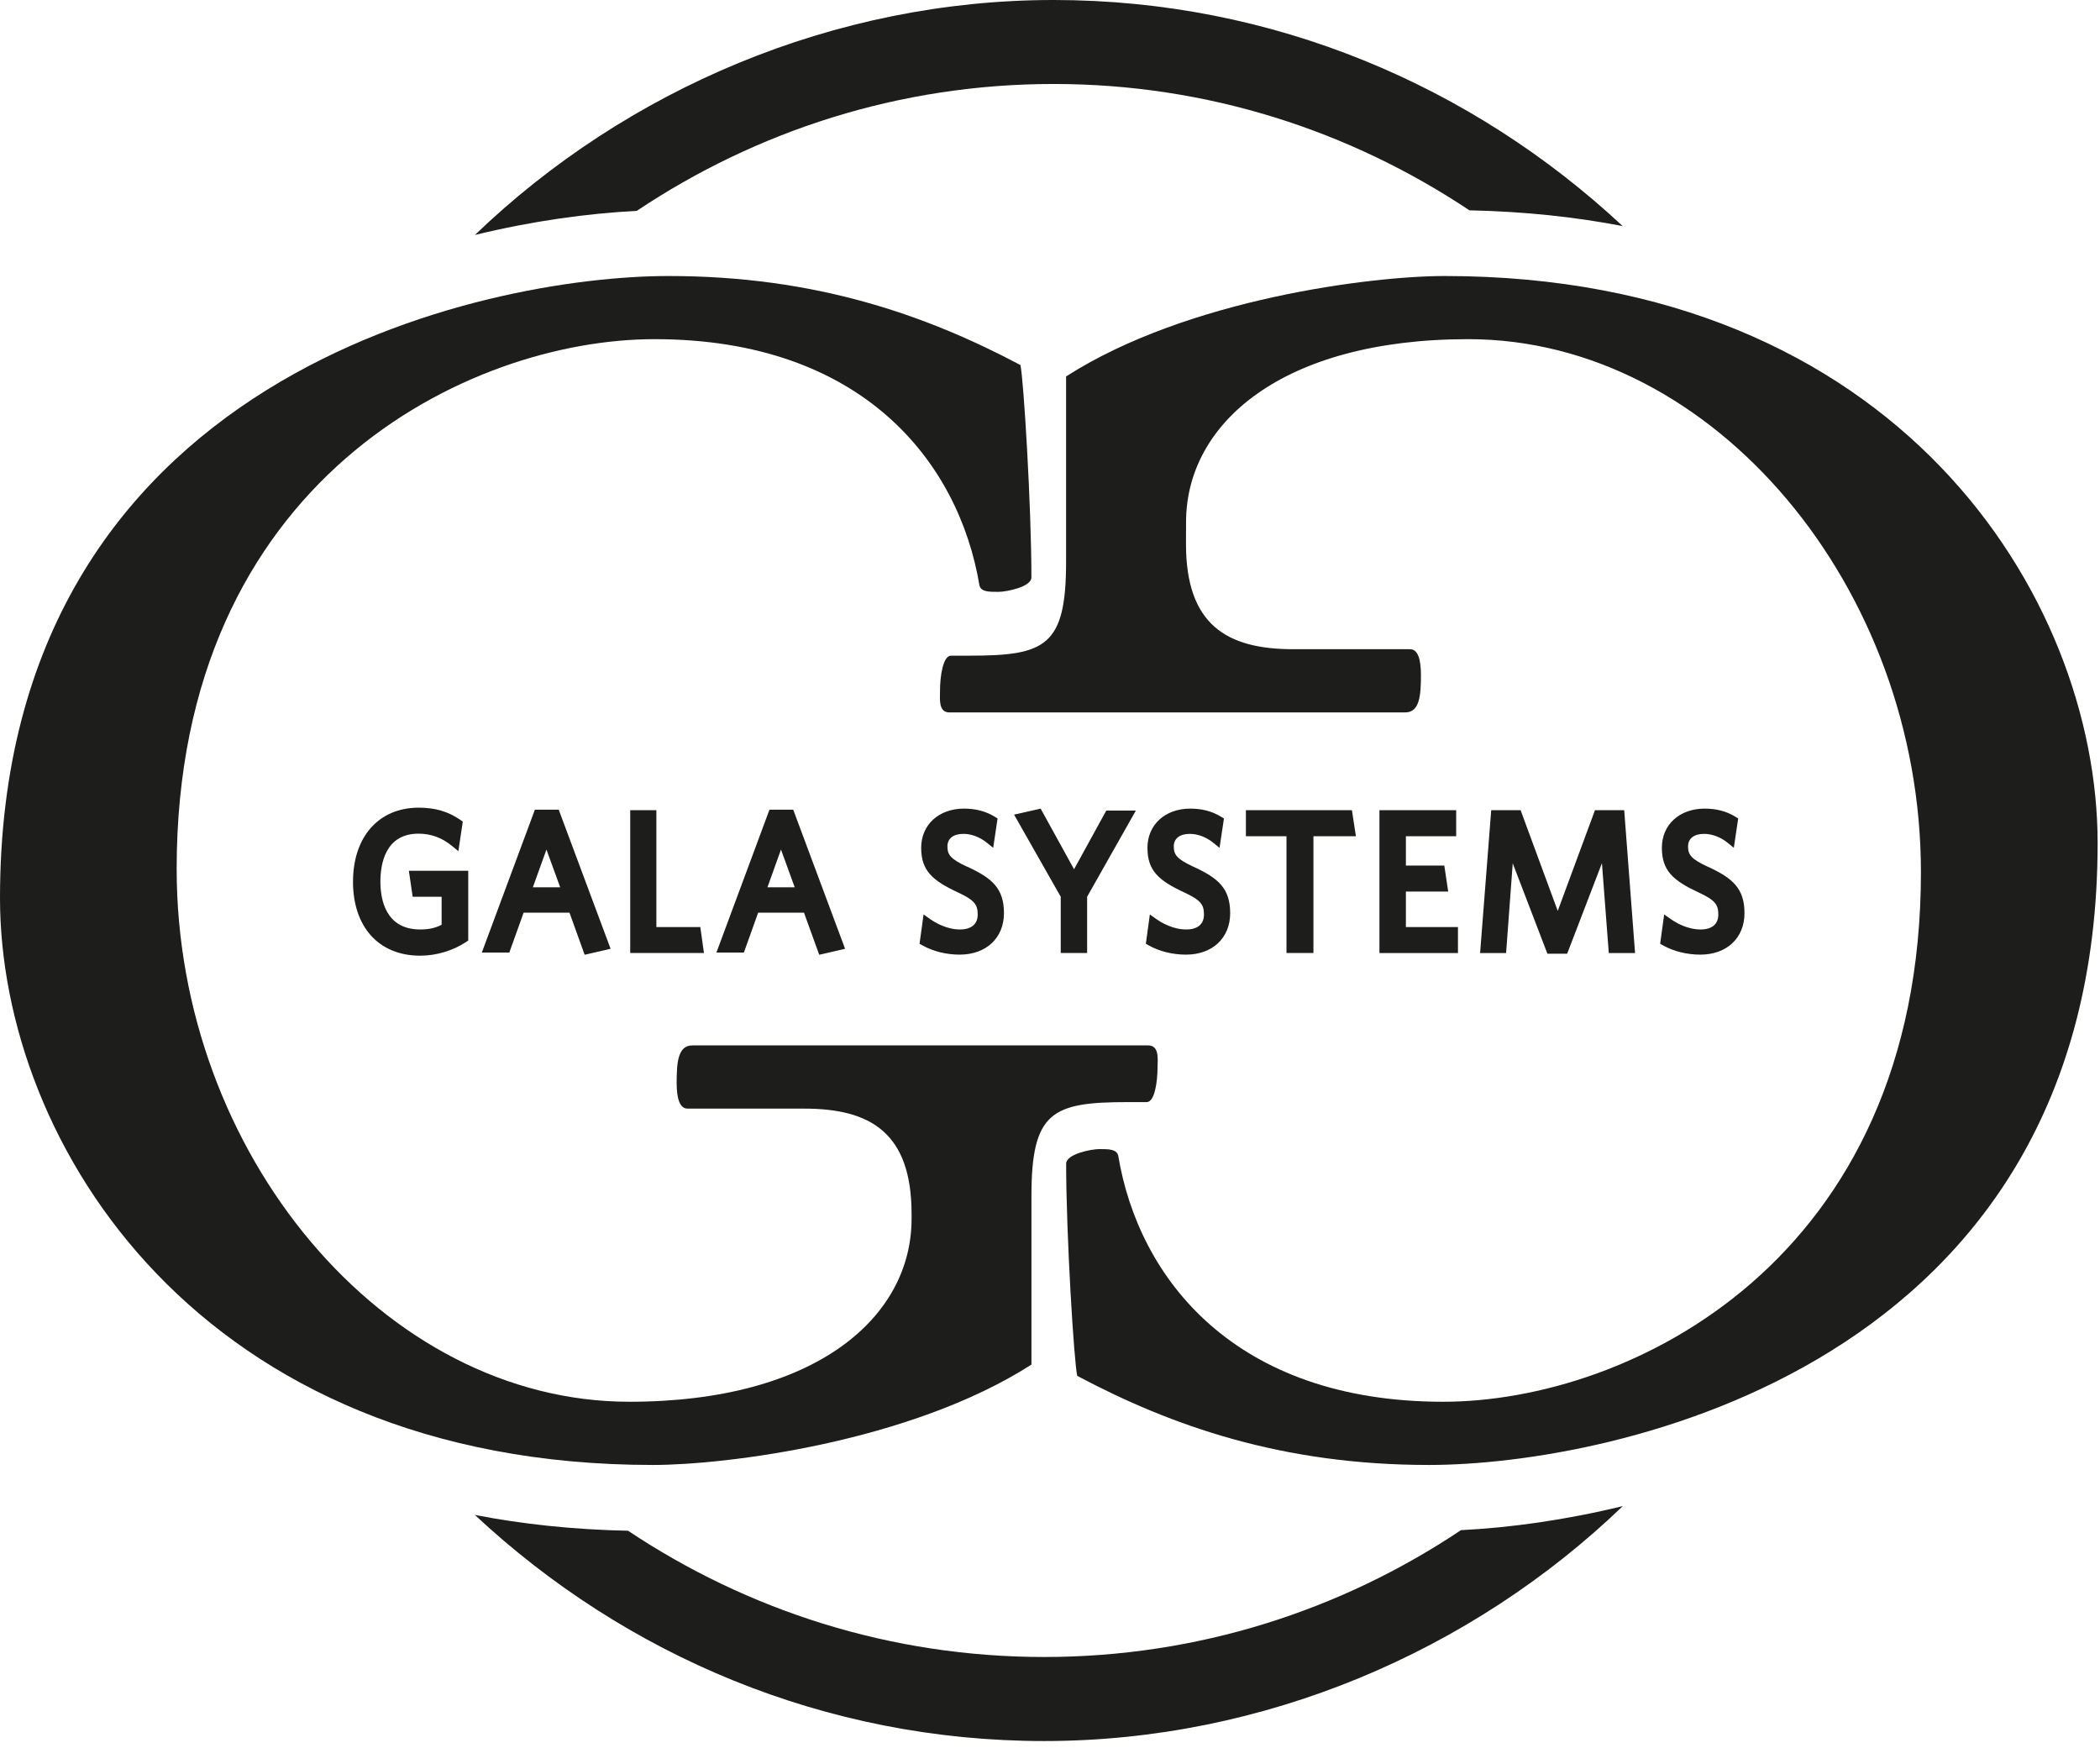
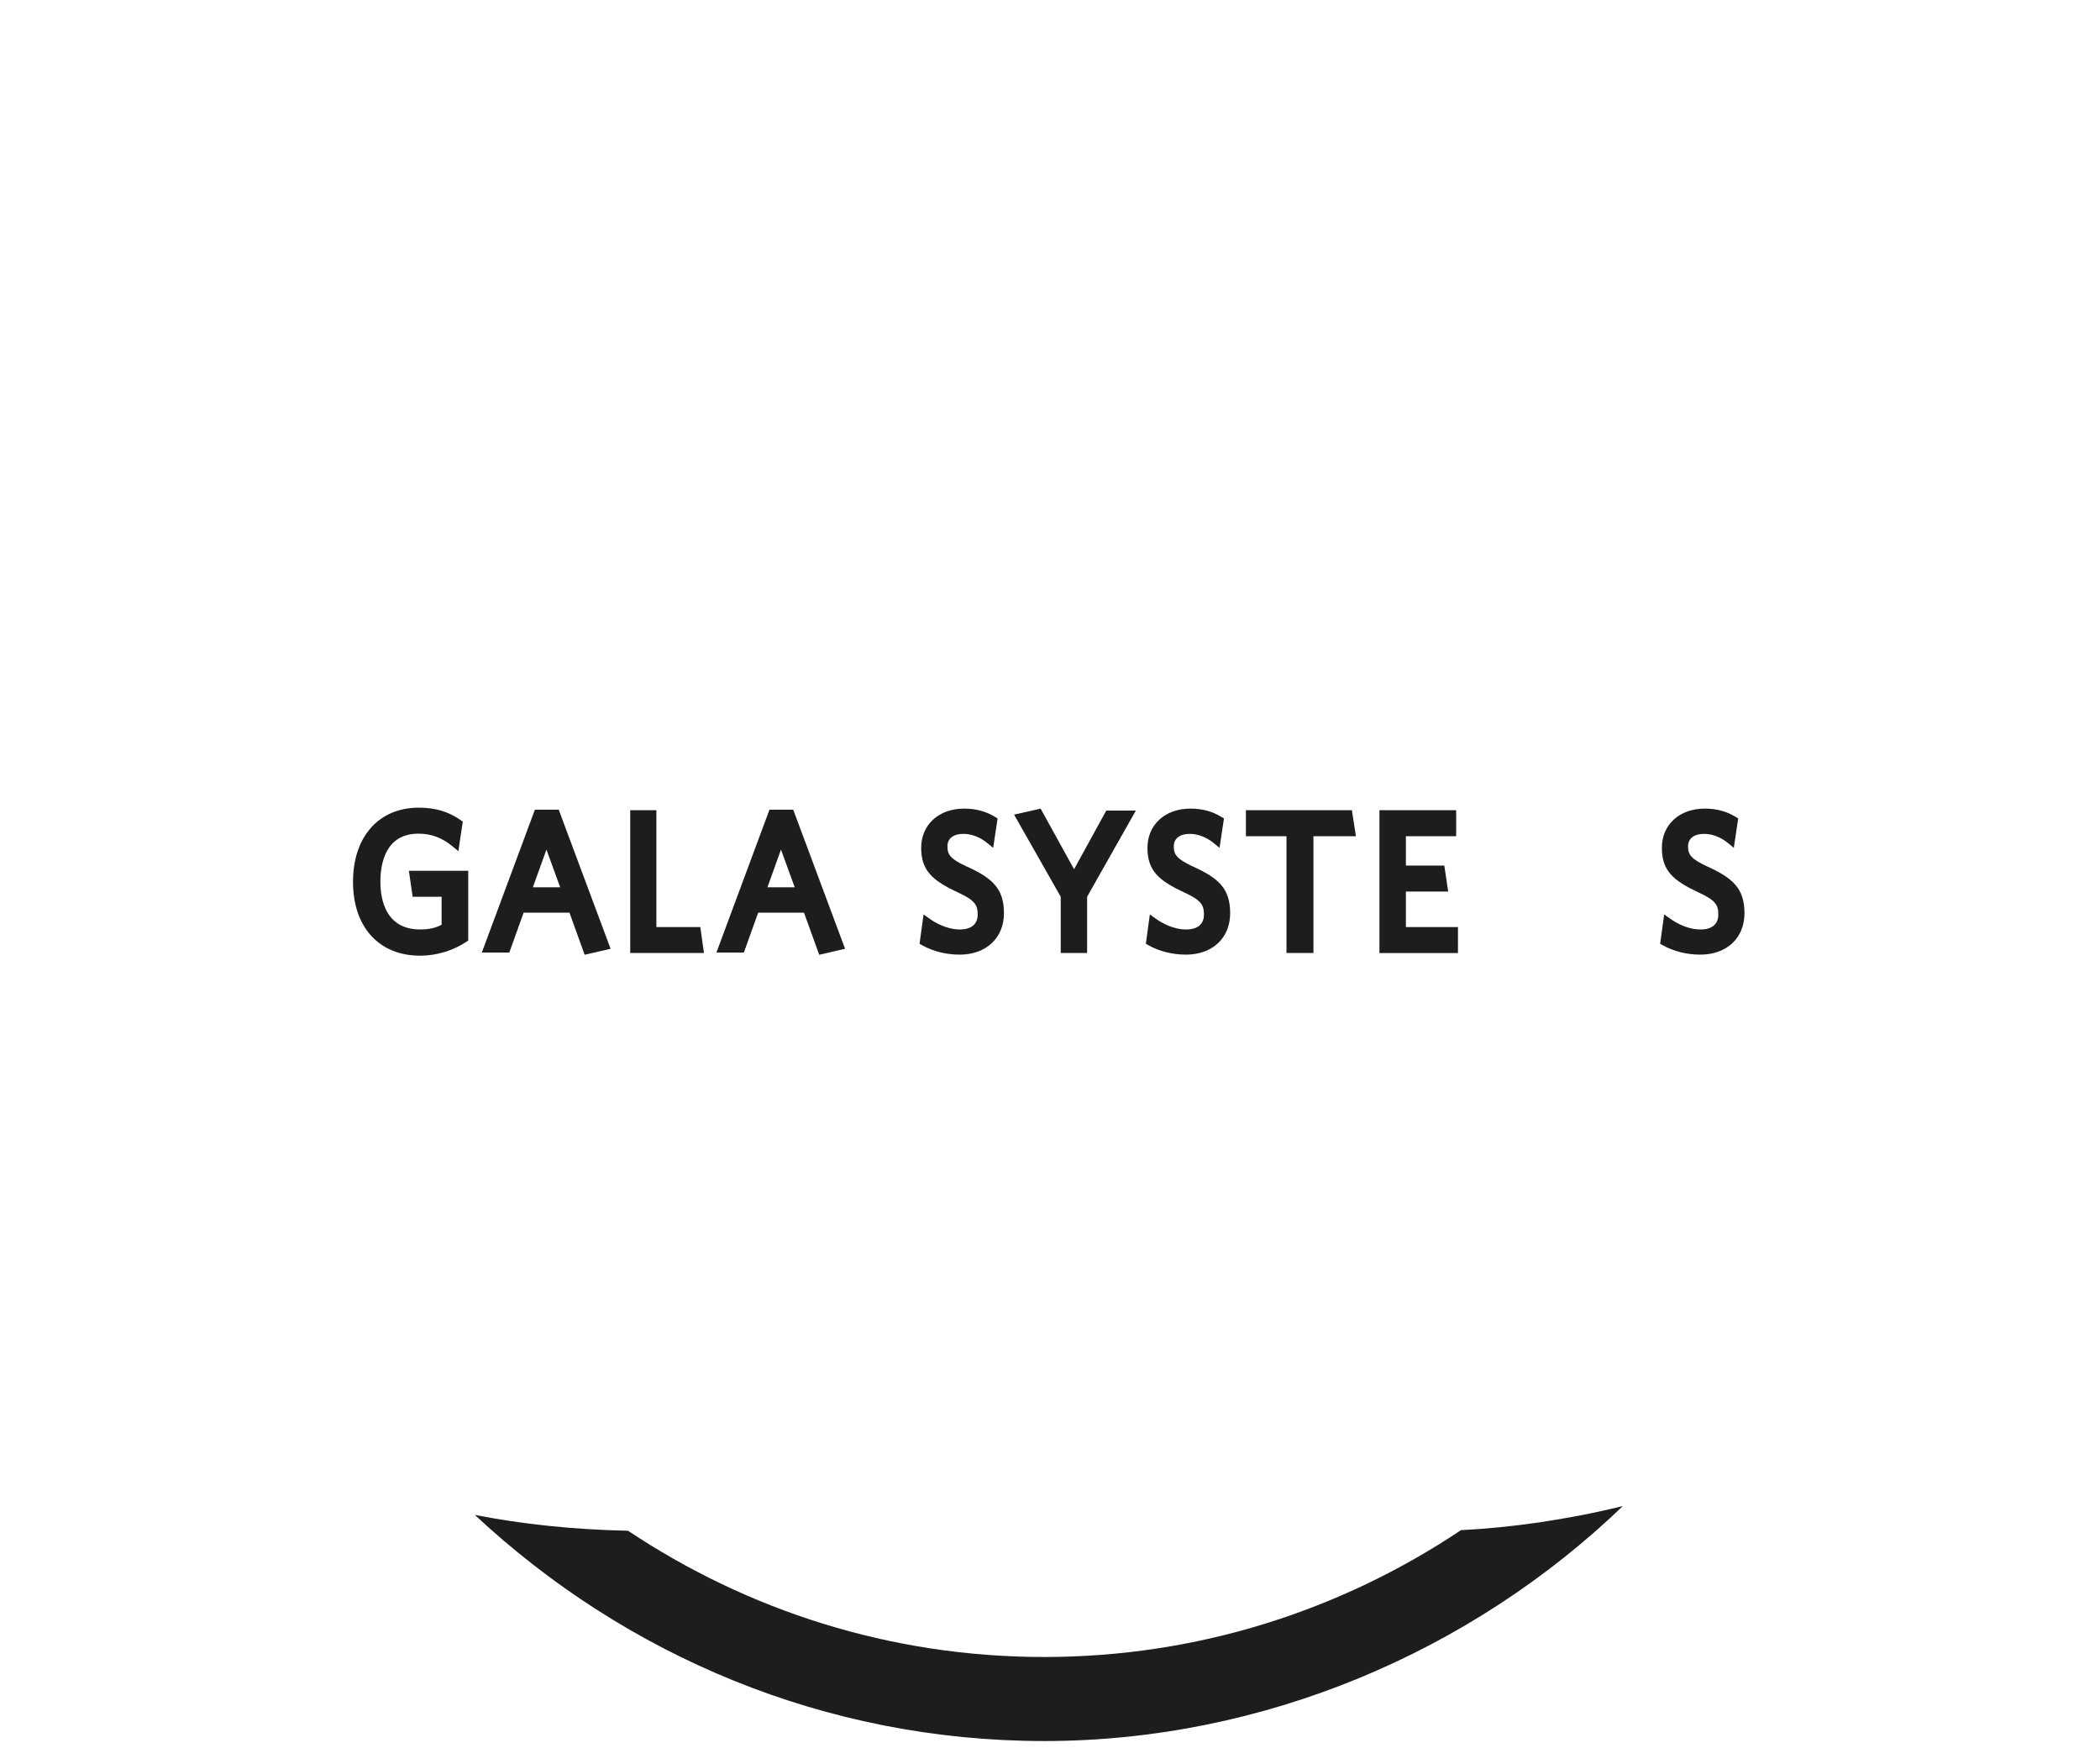
<svg xmlns="http://www.w3.org/2000/svg" width="191" height="159" viewBox="0 0 191 159" fill="none">
  <g clip-path="url(#clip0_19_72)">
-     <path d="M57.915 19.181C68.824 11.891 81.839 7.638 95.825 7.638C109.81 7.638 122.756 11.876 133.649 19.13C138.691 19.236 143.331 19.741 147.584 20.563C133.903 7.801 115.762 0 95.825 0C75.888 0 56.969 8.131 43.195 21.37C48.421 20.097 53.451 19.408 57.915 19.181Z" fill="#1D1D1B" />
    <path d="M132.88 139.174C121.971 146.467 108.953 150.711 94.971 150.711C80.988 150.711 68.018 146.488 57.122 139.228C52.077 139.128 47.437 138.615 43.188 137.789C56.868 150.557 75.025 158.355 94.971 158.355C114.917 158.355 133.823 150.227 147.6 136.985C142.371 138.261 137.35 138.95 132.88 139.174Z" fill="#1D1D1B" />
-     <path d="M93.809 124.12C82.765 131.189 65.983 133.245 59.385 133.245C18.217 133.245 0 104.071 0 81.679C0 33.95 44.323 25.102 60.818 25.105C74.156 25.105 84.2 28.642 92.809 33.2C93.093 34.382 93.809 46.022 93.809 52.514C93.809 53.394 91.515 53.832 90.808 53.832C89.94 53.832 89.224 53.838 89.082 53.24C87.214 42.05 78.463 30.848 59.536 30.848C42.603 30.848 16.068 43.673 16.068 79.031C16.068 104.814 34.86 127.496 57.239 127.496C74.159 127.496 82.91 119.843 82.91 110.853V110.409C82.91 103.037 79.18 100.834 73.159 100.834H62.55C61.83 100.834 61.543 99.948 61.543 98.479C61.543 96.56 61.682 95.085 62.976 95.085H104.422C105.431 95.085 105.298 96.26 105.283 96.998C105.283 98.467 105.008 100.241 104.292 100.241H102.563C95.683 100.241 93.812 101.121 93.812 108.786V124.12H93.809Z" fill="#1D1D1B" />
-     <path d="M96.966 34.237C108.011 27.167 124.798 25.105 131.39 25.105C172.558 25.105 190.784 54.276 190.784 76.671C190.784 124.41 146.455 133.245 129.964 133.245C116.619 133.245 106.575 129.708 97.978 125.141C97.688 123.962 96.969 112.331 96.969 105.842C96.969 104.962 99.263 104.515 99.98 104.515C100.847 104.515 101.554 104.515 101.705 105.11C103.567 116.312 112.318 127.496 131.257 127.496C148.181 127.496 174.713 114.683 174.713 79.322C174.713 53.539 155.931 30.848 133.548 30.848C116.619 30.848 107.868 38.508 107.875 47.497L107.868 49.474C107.868 56.849 111.604 59.049 117.628 59.049H128.244C128.954 59.049 129.238 59.935 129.238 61.413C129.238 63.314 129.102 64.798 127.802 64.798H86.354C85.353 64.798 85.495 63.616 85.495 62.882C85.495 61.416 85.788 59.636 86.496 59.636H88.222C95.101 59.636 96.963 58.759 96.963 51.094V34.234L96.966 34.237Z" fill="#1D1D1B" />
    <path d="M37.533 81.564H40.166V84.113C39.567 84.418 38.99 84.539 38.219 84.539C35.076 84.539 34.598 81.818 34.598 80.189C34.598 78.56 35.054 75.825 38.065 75.825C39.192 75.825 40.193 76.19 41.112 76.943L41.689 77.415L42.091 74.727L41.873 74.576C40.782 73.815 39.576 73.461 38.08 73.461C34.447 73.461 32.107 76.109 32.107 80.204C32.107 84.3 34.447 86.924 38.216 86.924C39.688 86.924 41.208 86.464 42.399 85.672L42.587 85.545V79.201H37.188L37.533 81.567V81.564Z" fill="#1D1D1B" />
    <path d="M48.652 73.64L43.822 86.64H46.322L47.625 83.01H51.796L53.174 86.839L55.535 86.295L50.816 73.643H48.652V73.64ZM50.95 80.703H48.465L49.701 77.273L50.95 80.703Z" fill="#1D1D1B" />
    <path d="M59.699 84.321V73.693H57.32V86.681H64.027L63.695 84.321H59.699Z" fill="#1D1D1B" />
    <path d="M69.987 73.64L65.16 86.64H67.657L68.957 83.01H73.125L74.509 86.839L76.861 86.295L72.145 73.643H69.984L69.987 73.64ZM72.281 80.703H69.8L71.033 77.273L72.281 80.703Z" fill="#1D1D1B" />
    <path d="M87.972 78.836C86.44 78.129 86.171 77.739 86.171 76.981C86.171 76.267 86.709 75.844 87.631 75.844C88.353 75.844 89.124 76.137 89.752 76.645L90.333 77.114L90.732 74.442L90.493 74.296C89.668 73.789 88.749 73.547 87.676 73.547C85.391 73.547 83.783 75.013 83.783 77.108C83.783 79.202 84.823 80.094 87.138 81.176C88.661 81.883 88.924 82.3 88.924 83.186C88.924 84.072 88.317 84.54 87.316 84.54C86.113 84.54 85.086 83.939 84.569 83.576L84.001 83.174L83.635 85.84L83.889 85.982C84.853 86.526 86.065 86.828 87.283 86.828C89.689 86.828 91.312 85.314 91.312 83.059C91.312 80.804 90.236 79.87 87.978 78.833" fill="#1D1D1B" />
    <path d="M97.688 79.063L94.647 73.547L92.232 74.094L96.476 81.563V86.68H98.876V81.563L103.307 73.728H100.617L97.688 79.063Z" fill="#1D1D1B" />
    <path d="M108.55 78.836C107.027 78.129 106.758 77.739 106.758 76.981C106.758 76.267 107.302 75.844 108.215 75.844C108.937 75.844 109.708 76.137 110.343 76.645L110.92 77.114L111.322 74.442L111.074 74.296C110.249 73.789 109.333 73.547 108.257 73.547C105.972 73.547 104.364 75.013 104.364 77.108C104.364 79.202 105.395 80.094 107.719 81.176C109.242 81.883 109.502 82.3 109.502 83.186C109.502 84.072 108.907 84.54 107.897 84.54C106.694 84.54 105.658 83.939 105.15 83.576L104.581 83.174L104.219 85.84L104.47 85.982C105.434 86.526 106.637 86.828 107.867 86.828C110.276 86.828 111.887 85.314 111.887 83.059C111.887 80.804 110.811 79.87 108.547 78.833" fill="#1D1D1B" />
    <path d="M113.318 73.693V76.057H117.009V86.681H119.46V76.057H123.323L122.96 73.693H113.318Z" fill="#1D1D1B" />
    <path d="M127.869 81.09H131.717L131.363 78.729H127.869V76.06H132.442V73.693H125.463V86.684H132.605V84.321H127.869V81.09Z" fill="#1D1D1B" />
-     <path d="M145.065 73.693L141.68 82.852L138.304 73.693H135.629L134.619 86.684H136.983L137.587 78.52L140.74 86.742H142.538L145.7 78.508L146.323 86.684H148.713L147.725 73.693H145.065Z" fill="#1D1D1B" />
    <path d="M155.335 78.836C153.802 78.129 153.533 77.739 153.533 76.981C153.533 76.267 154.08 75.844 154.99 75.844C155.715 75.844 156.492 76.137 157.121 76.645L157.695 77.114L158.094 74.442L157.855 74.296C157.033 73.789 156.114 73.547 155.044 73.547C152.75 73.547 151.151 75.013 151.151 77.108C151.151 79.202 152.182 80.094 154.497 81.176C156.03 81.883 156.284 82.3 156.284 83.186C156.284 84.072 155.685 84.54 154.679 84.54C153.473 84.54 152.445 83.939 151.934 83.576L151.36 83.174L150.994 85.84L151.248 85.982C152.218 86.526 153.421 86.828 154.648 86.828C157.054 86.828 158.665 85.314 158.665 83.059C158.665 80.804 157.589 79.87 155.335 78.833" fill="#1D1D1B" />
  </g>
  <defs>
    <clipPath id="clip0_19_72">
      <rect width="190.78" height="158.357" fill="white" />
    </clipPath>
  </defs>
</svg>